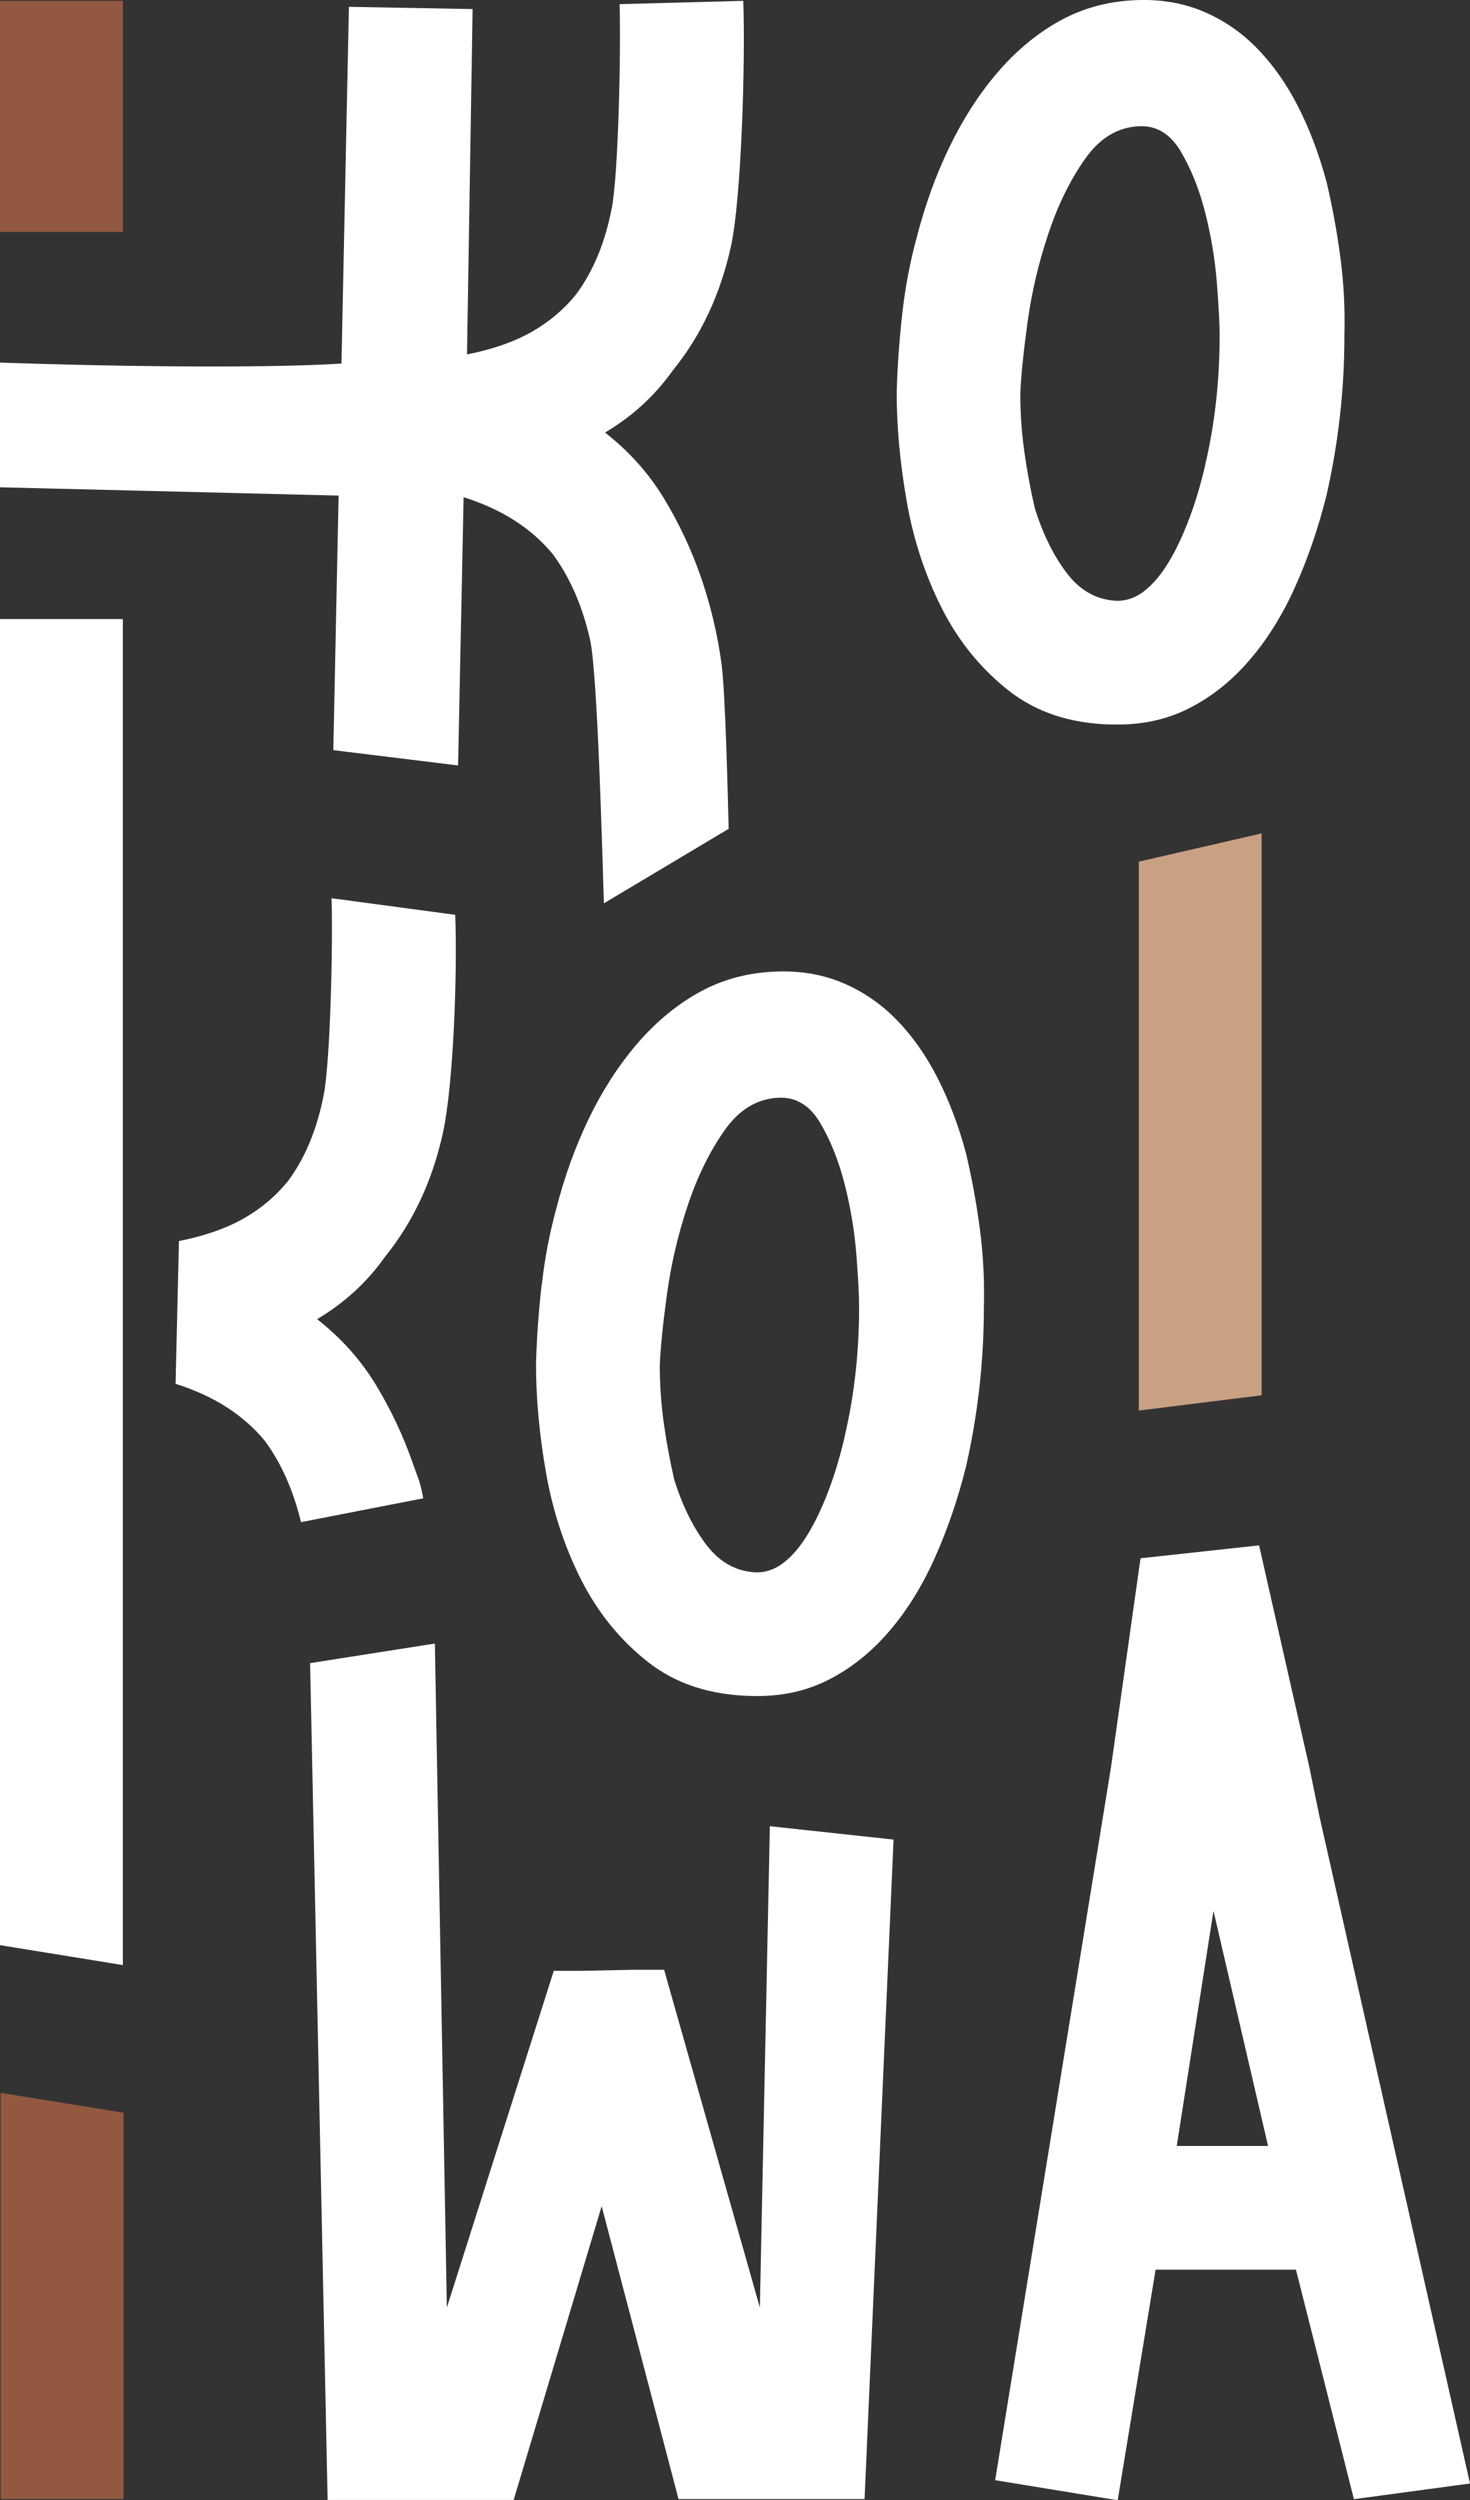
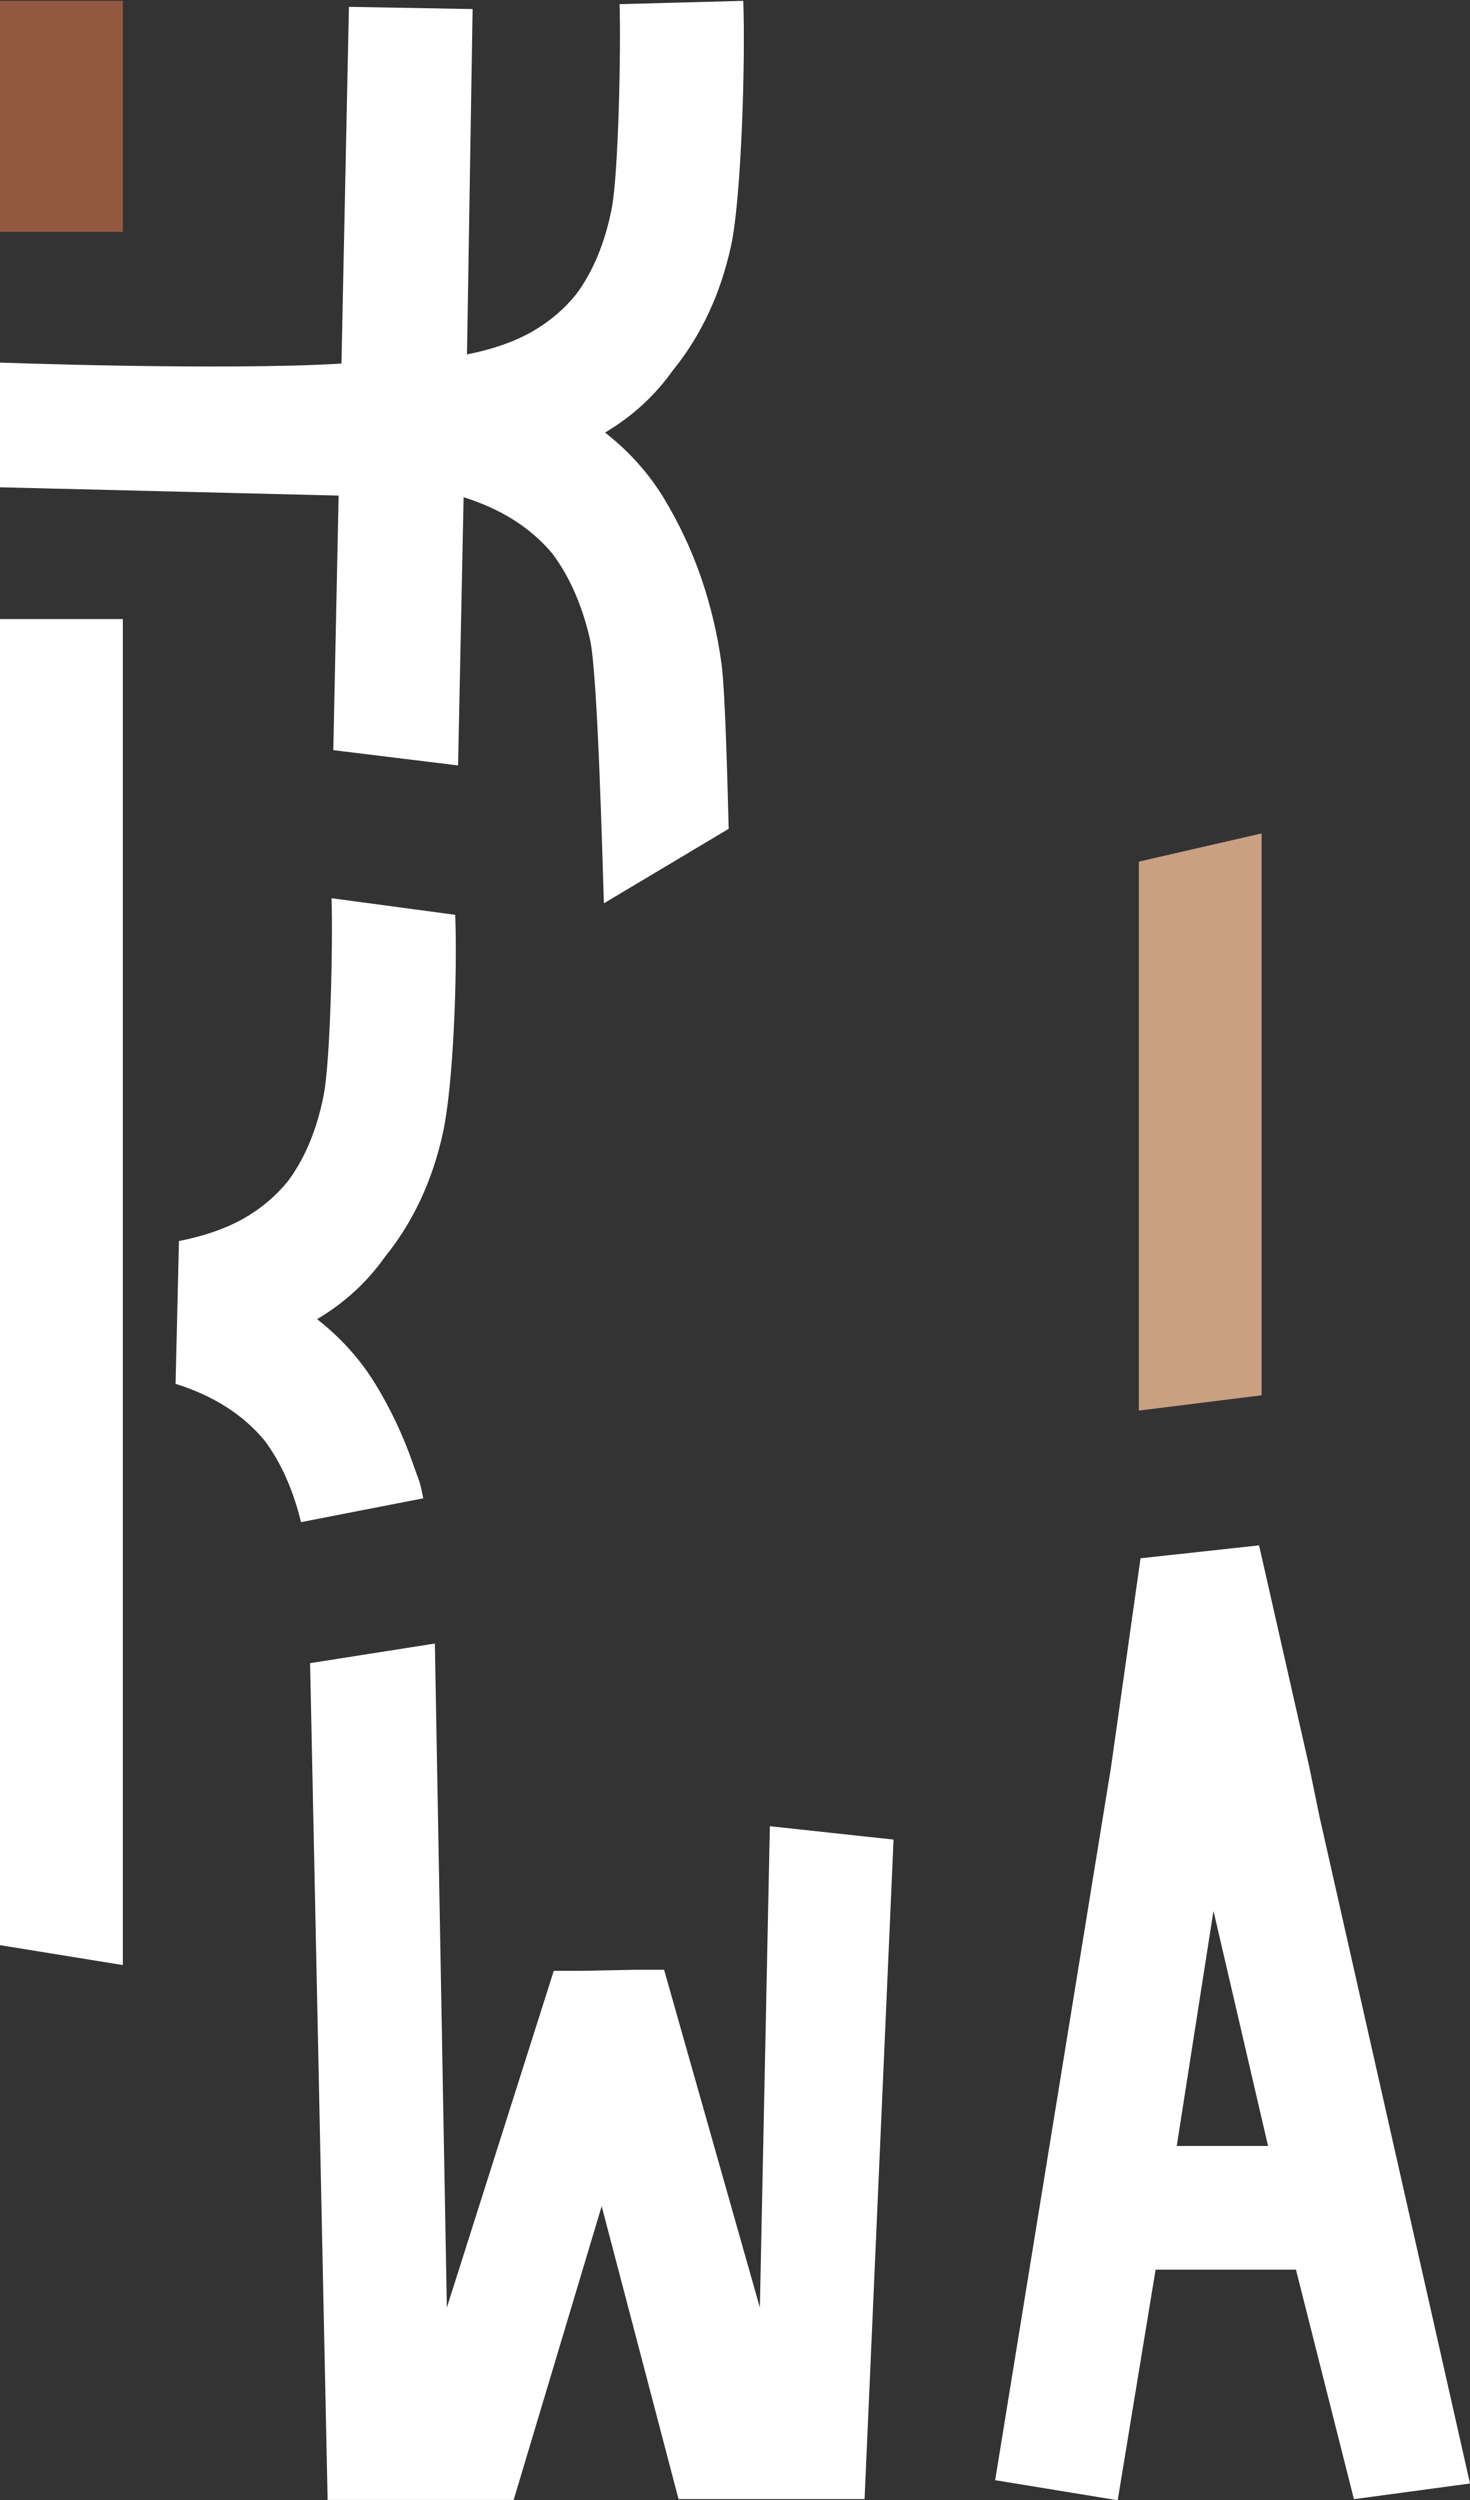
<svg xmlns="http://www.w3.org/2000/svg" id="Laag_2" data-name="Laag 2" viewBox="0 0 191.23 325.2">
  <rect x="0" y="0" width="191.23" height="325.2" fill="#333333" stroke="none" />
  <defs>
    <style> .cls-1 { fill: none; } .cls-2 { clip-path: url(#clippath); } .cls-3 { fill: #fff; } .cls-4 { fill: #935940; } .cls-5 { fill: #caa083; } .cls-6 { clip-path: url(#clippath-1); } </style>
    <clipPath id="clippath">
-       <rect class="cls-1" width="191.23" height="325.2" />
-     </clipPath>
+       </clipPath>
    <clipPath id="clippath-1">
      <rect class="cls-1" width="191.23" height="325.2" />
    </clipPath>
  </defs>
  <g id="Layer_1" data-name="Layer 1">
    <g>
      <g class="cls-2">
        <path class="cls-3" d="m156.78,60.47c1.25-5.31,1.88-10.92,1.88-16.81,0-1.54-.12-3.84-.36-6.88-.24-3.04-.75-6.09-1.52-9.13-.77-3.04-1.84-5.7-3.19-7.97-1.35-2.27-3.14-3.36-5.36-3.26-2.8.1-5.17,1.52-7.1,4.28-1.93,2.75-3.53,6.01-4.78,9.78-1.26,3.77-2.15,7.58-2.68,11.45-.53,3.87-.85,6.96-.94,9.27,0,2.51.17,5,.51,7.46.34,2.46.8,4.95,1.38,7.46,1.06,3.38,2.46,6.21,4.2,8.48,1.74,2.27,3.91,3.45,6.52,3.55,1.26,0,2.44-.43,3.55-1.3,1.11-.87,2.15-2.1,3.12-3.7.97-1.59,1.86-3.48,2.68-5.65.82-2.17,1.52-4.52,2.1-7.03m-12.03,33.77c-5.41-.09-9.93-1.57-13.55-4.42-3.62-2.85-6.52-6.42-8.7-10.72-2.17-4.3-3.69-8.93-4.56-13.91-.87-4.98-1.3-9.68-1.3-14.13.09-3.38.34-6.79.72-10.22.38-3.43,1.01-6.74,1.88-9.93,1.06-4.15,2.46-8.04,4.2-11.66,1.74-3.62,3.79-6.84,6.16-9.64,2.37-2.8,5.02-5.05,7.97-6.74,2.95-1.69,6.21-2.63,9.78-2.83,3.28-.19,6.28.27,8.99,1.38,2.7,1.11,5.1,2.73,7.17,4.86,2.08,2.13,3.86,4.66,5.36,7.61,1.5,2.95,2.73,6.21,3.69,9.78.77,3.29,1.38,6.59,1.81,9.93.44,3.33.6,6.69.51,10.07,0,3.48-.19,6.96-.58,10.43-.39,3.48-.97,6.91-1.74,10.29-1.06,4.25-2.42,8.21-4.06,11.88-1.64,3.67-3.62,6.86-5.94,9.56-2.32,2.71-4.95,4.81-7.9,6.3-2.95,1.5-6.26,2.2-9.93,2.1" />
        <path class="cls-3" d="m109.88,186.83c1.25-5.31,1.88-10.92,1.88-16.81,0-1.54-.12-3.84-.36-6.88-.24-3.04-.75-6.09-1.52-9.13-.78-3.04-1.84-5.7-3.19-7.97-1.35-2.27-3.14-3.36-5.36-3.26-2.8.1-5.17,1.52-7.1,4.28-1.93,2.75-3.53,6.01-4.78,9.78-1.26,3.77-2.15,7.59-2.68,11.45-.53,3.87-.85,6.96-.94,9.28,0,2.51.17,5,.51,7.46.34,2.46.8,4.95,1.38,7.46,1.06,3.38,2.46,6.21,4.2,8.48,1.74,2.27,3.91,3.46,6.52,3.55,1.25,0,2.44-.43,3.55-1.3,1.11-.87,2.15-2.1,3.12-3.7.96-1.59,1.86-3.48,2.68-5.65.82-2.17,1.52-4.51,2.1-7.03m-39.42-19.64c.38-3.43,1.01-6.74,1.88-9.93,1.06-4.15,2.46-8.04,4.2-11.67s3.79-6.83,6.16-9.64c2.37-2.8,5.02-5.05,7.97-6.74,2.95-1.69,6.21-2.63,9.78-2.83,3.28-.19,6.28.27,8.99,1.38,2.7,1.11,5.09,2.73,7.17,4.86,2.08,2.13,3.86,4.66,5.36,7.61,1.5,2.95,2.73,6.21,3.69,9.78.77,3.29,1.38,6.59,1.81,9.93.43,3.33.6,6.69.51,10.07,0,3.48-.19,6.96-.58,10.43-.39,3.48-.97,6.91-1.74,10.29-1.06,4.25-2.42,8.21-4.06,11.88-1.64,3.67-3.62,6.86-5.94,9.56-2.32,2.71-4.95,4.81-7.9,6.31-2.95,1.5-6.26,2.2-9.93,2.1-5.41-.1-9.93-1.57-13.55-4.42-3.62-2.85-6.52-6.42-8.7-10.72-2.17-4.3-3.69-8.93-4.56-13.91-.87-4.97-1.3-9.68-1.3-14.13.09-3.38.34-6.79.72-10.22" />
      </g>
      <polygon class="cls-3" points="40.34 216.32 42.62 325.16 66.82 325.16 78.27 286.95 88.27 325.05 112.47 325.05 116.24 239.27 100.15 237.53 98.85 300.14 86.39 256.2 82.76 256.2 75.66 256.34 72.04 256.34 58.13 300.14 56.57 213.77 40.34 216.32" />
      <g class="cls-6">
        <path class="cls-3" d="m22.84,179.99c4.93,1.55,8.79,4.01,11.59,7.39,2.14,2.88,3.71,6.42,4.73,10.6l15.9-3.1c-.52-2.6-.49-2.05-1.35-4.53-1.26-3.62-2.88-7.05-4.85-10.29-1.98-3.24-4.52-6.06-7.61-8.48,3.57-2.12,6.52-4.83,8.84-8.12,3.67-4.54,6.18-9.93,7.54-16.16,1.35-6.23,1.88-20.58,1.59-28.31l-16.09-2.16c.19,5.89-.15,21.05-1.01,25.54-.87,4.49-2.42,8.24-4.64,11.23-1.55,1.93-3.46,3.55-5.72,4.85-2.27,1.3-5.1,2.3-8.48,2.97" />
        <path class="cls-3" d="m87.56,48.14c3.67-4.54,6.18-9.93,7.54-16.16,1.35-6.23,1.88-24.14,1.59-31.87l-16.09.43c.19,5.89-.15,22.02-1.01,26.51-.87,4.49-2.42,8.24-4.64,11.23-1.55,1.93-3.46,3.55-5.72,4.85-2.27,1.3-5.1,2.3-8.48,2.97l.73-44.92-16.09-.29-.97,46.4C28.94,48.22,0,47.16,0,47.16v16.22l44.05,1.08-.69,33.11,16.23,1.99.72-34.89c4.93,1.55,8.79,4.01,11.59,7.39,2.22,3,3.84,6.69,4.85,11.09,1.01,4.4,1.62,28.74,1.81,34.34l16.23-9.69c-.1-3.77-.41-17.68-.94-21.54-.53-3.86-1.43-7.61-2.68-11.23-1.26-3.62-2.88-7.05-4.85-10.29-1.98-3.24-4.52-6.06-7.61-8.48,3.57-2.12,6.52-4.83,8.84-8.12" />
      </g>
-       <polygon class="cls-4" points=".09 325.05 16.07 325.05 16.07 274.8 .09 272.21 .09 325.05" />
      <rect class="cls-4" y=".11" width="15.98" height="30.05" />
      <polygon class="cls-3" points="0 80.52 0 253 15.98 255.59 15.98 80.52 0 80.52" />
      <polygon class="cls-5" points="164.12 181.48 148.15 183.47 148.15 112.07 164.12 108.4 164.12 181.48" />
      <path class="cls-3" d="m157.86,248.54l7.1,30.58h-11.88l4.78-30.58Zm-9.49-45.86l-3.84,27.17-15.07,92.74,15.94,2.61,4.93-29.99h18.26l7.54,29.85,15.1-2.04-19.59-86.79-1.31-6.38-6.54-28.85-15.41,1.68Z" />
    </g>
  </g>
</svg>